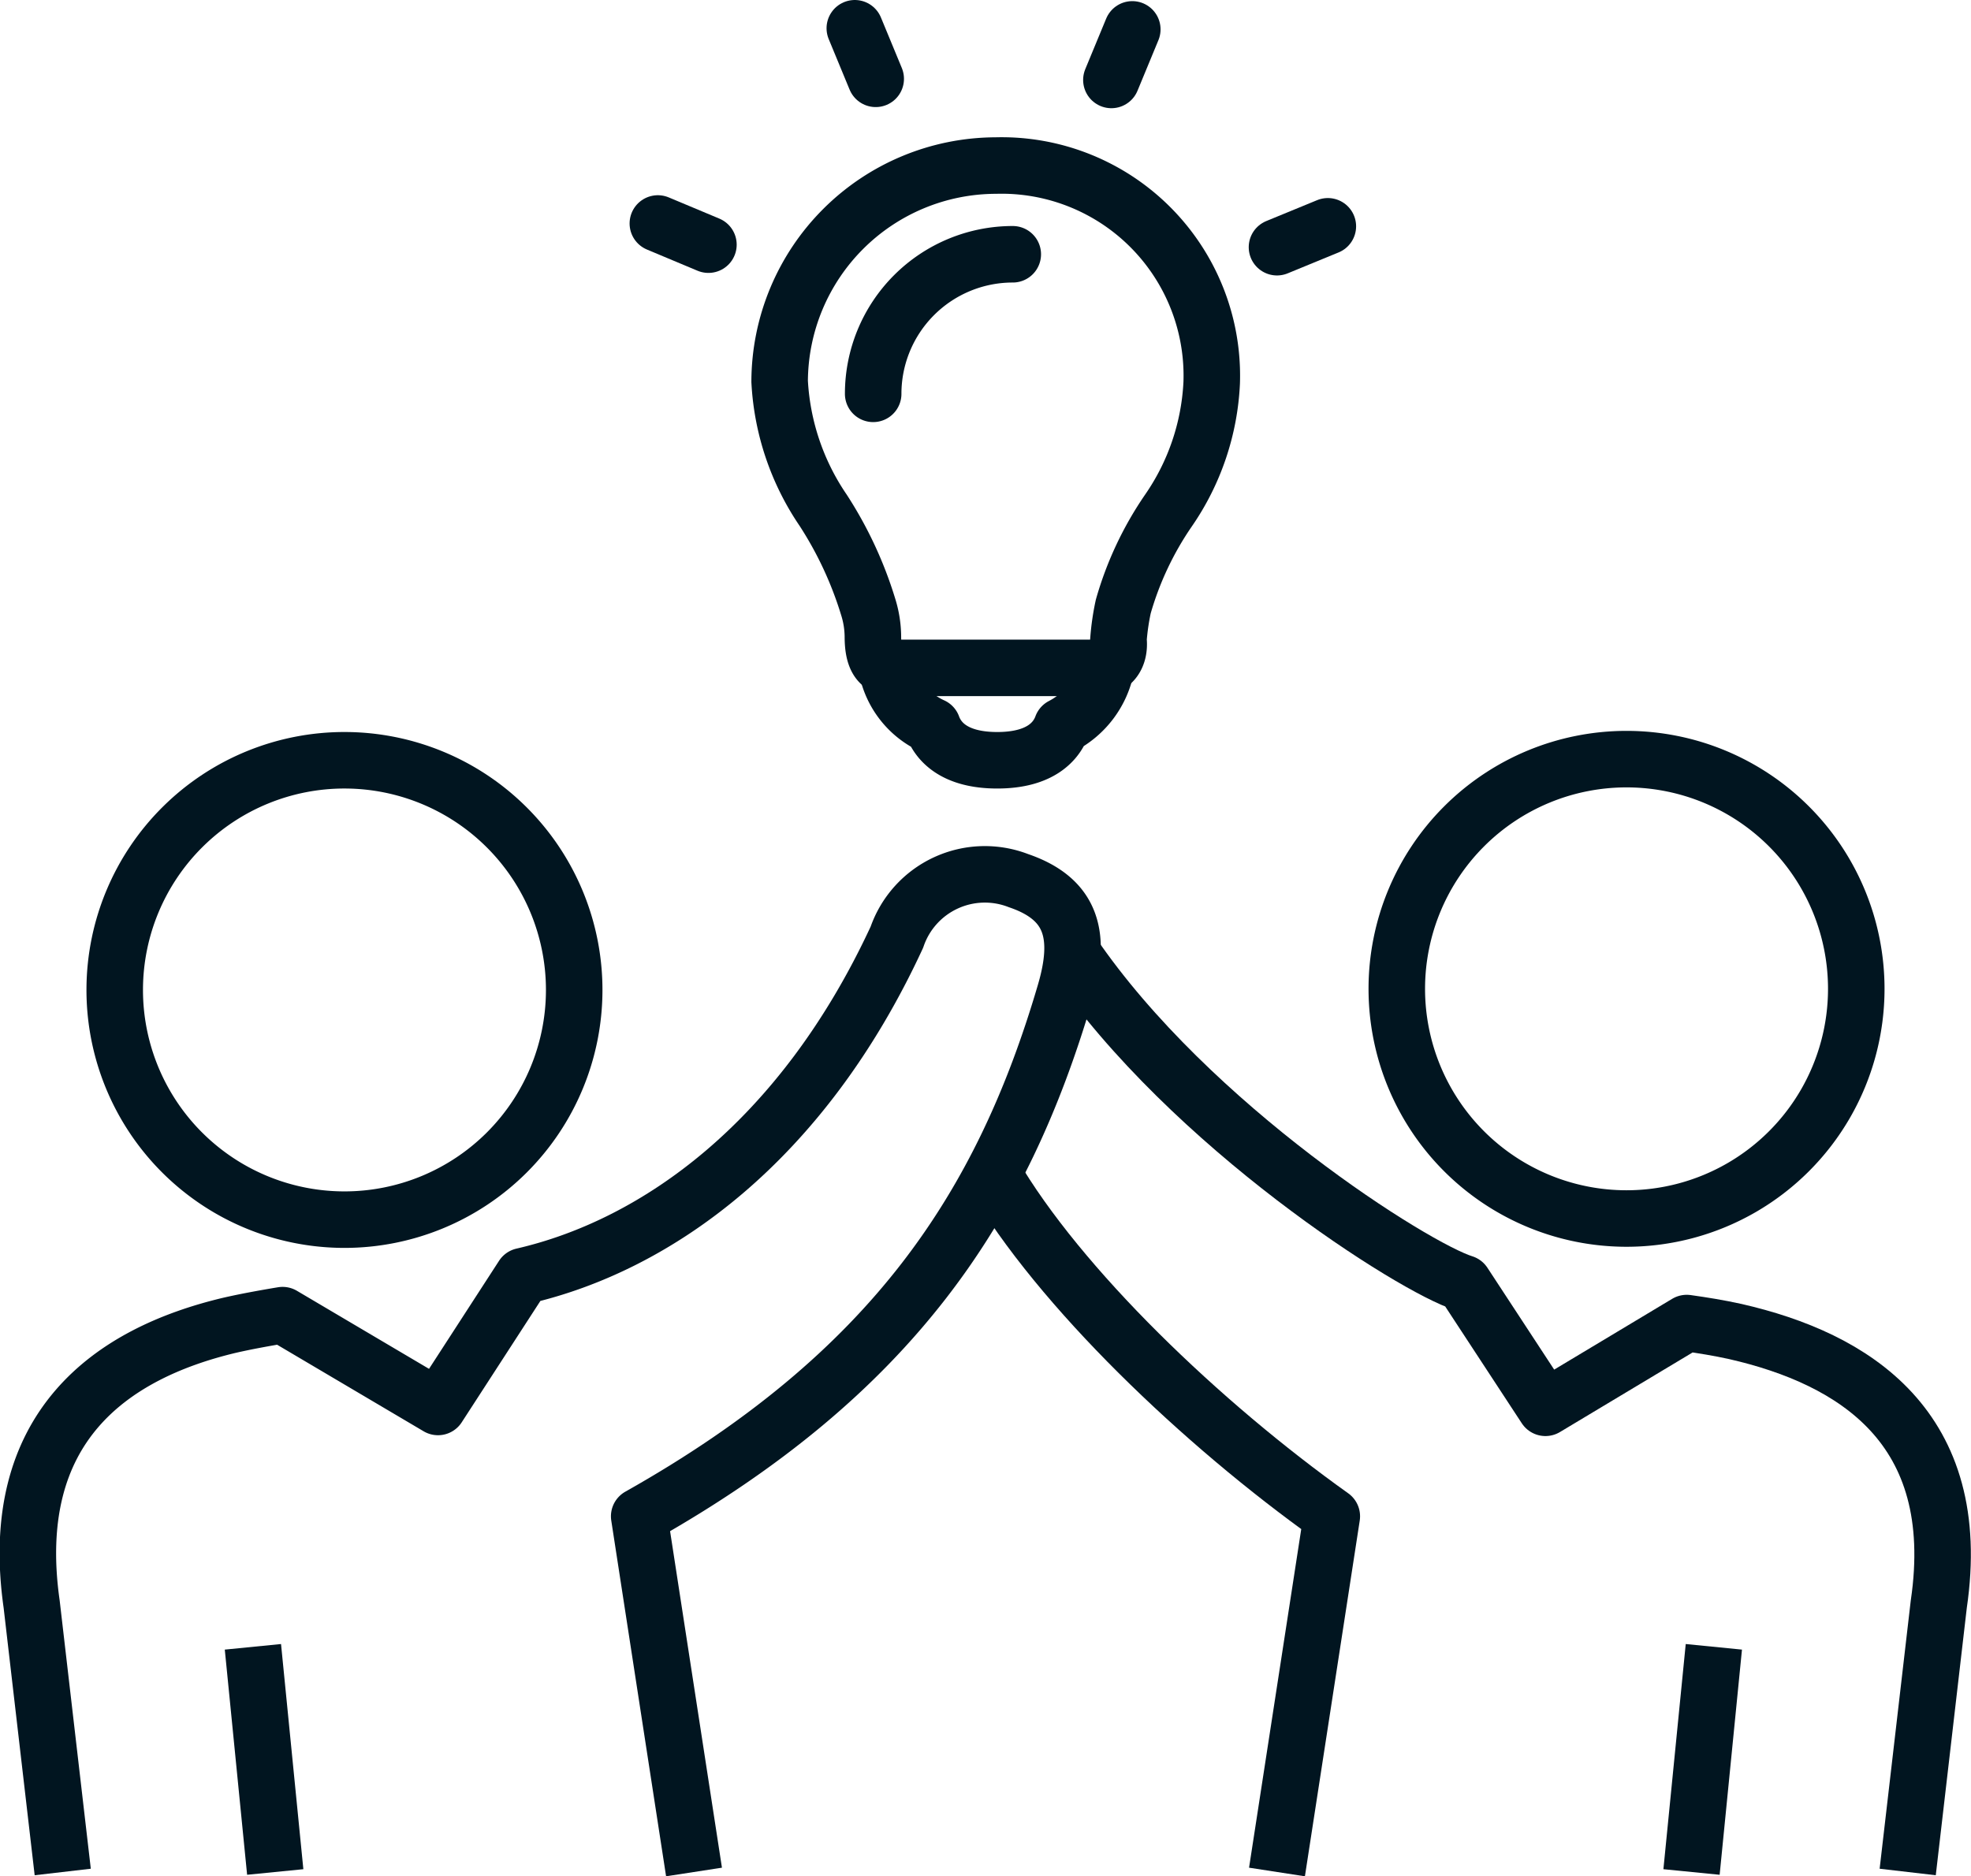
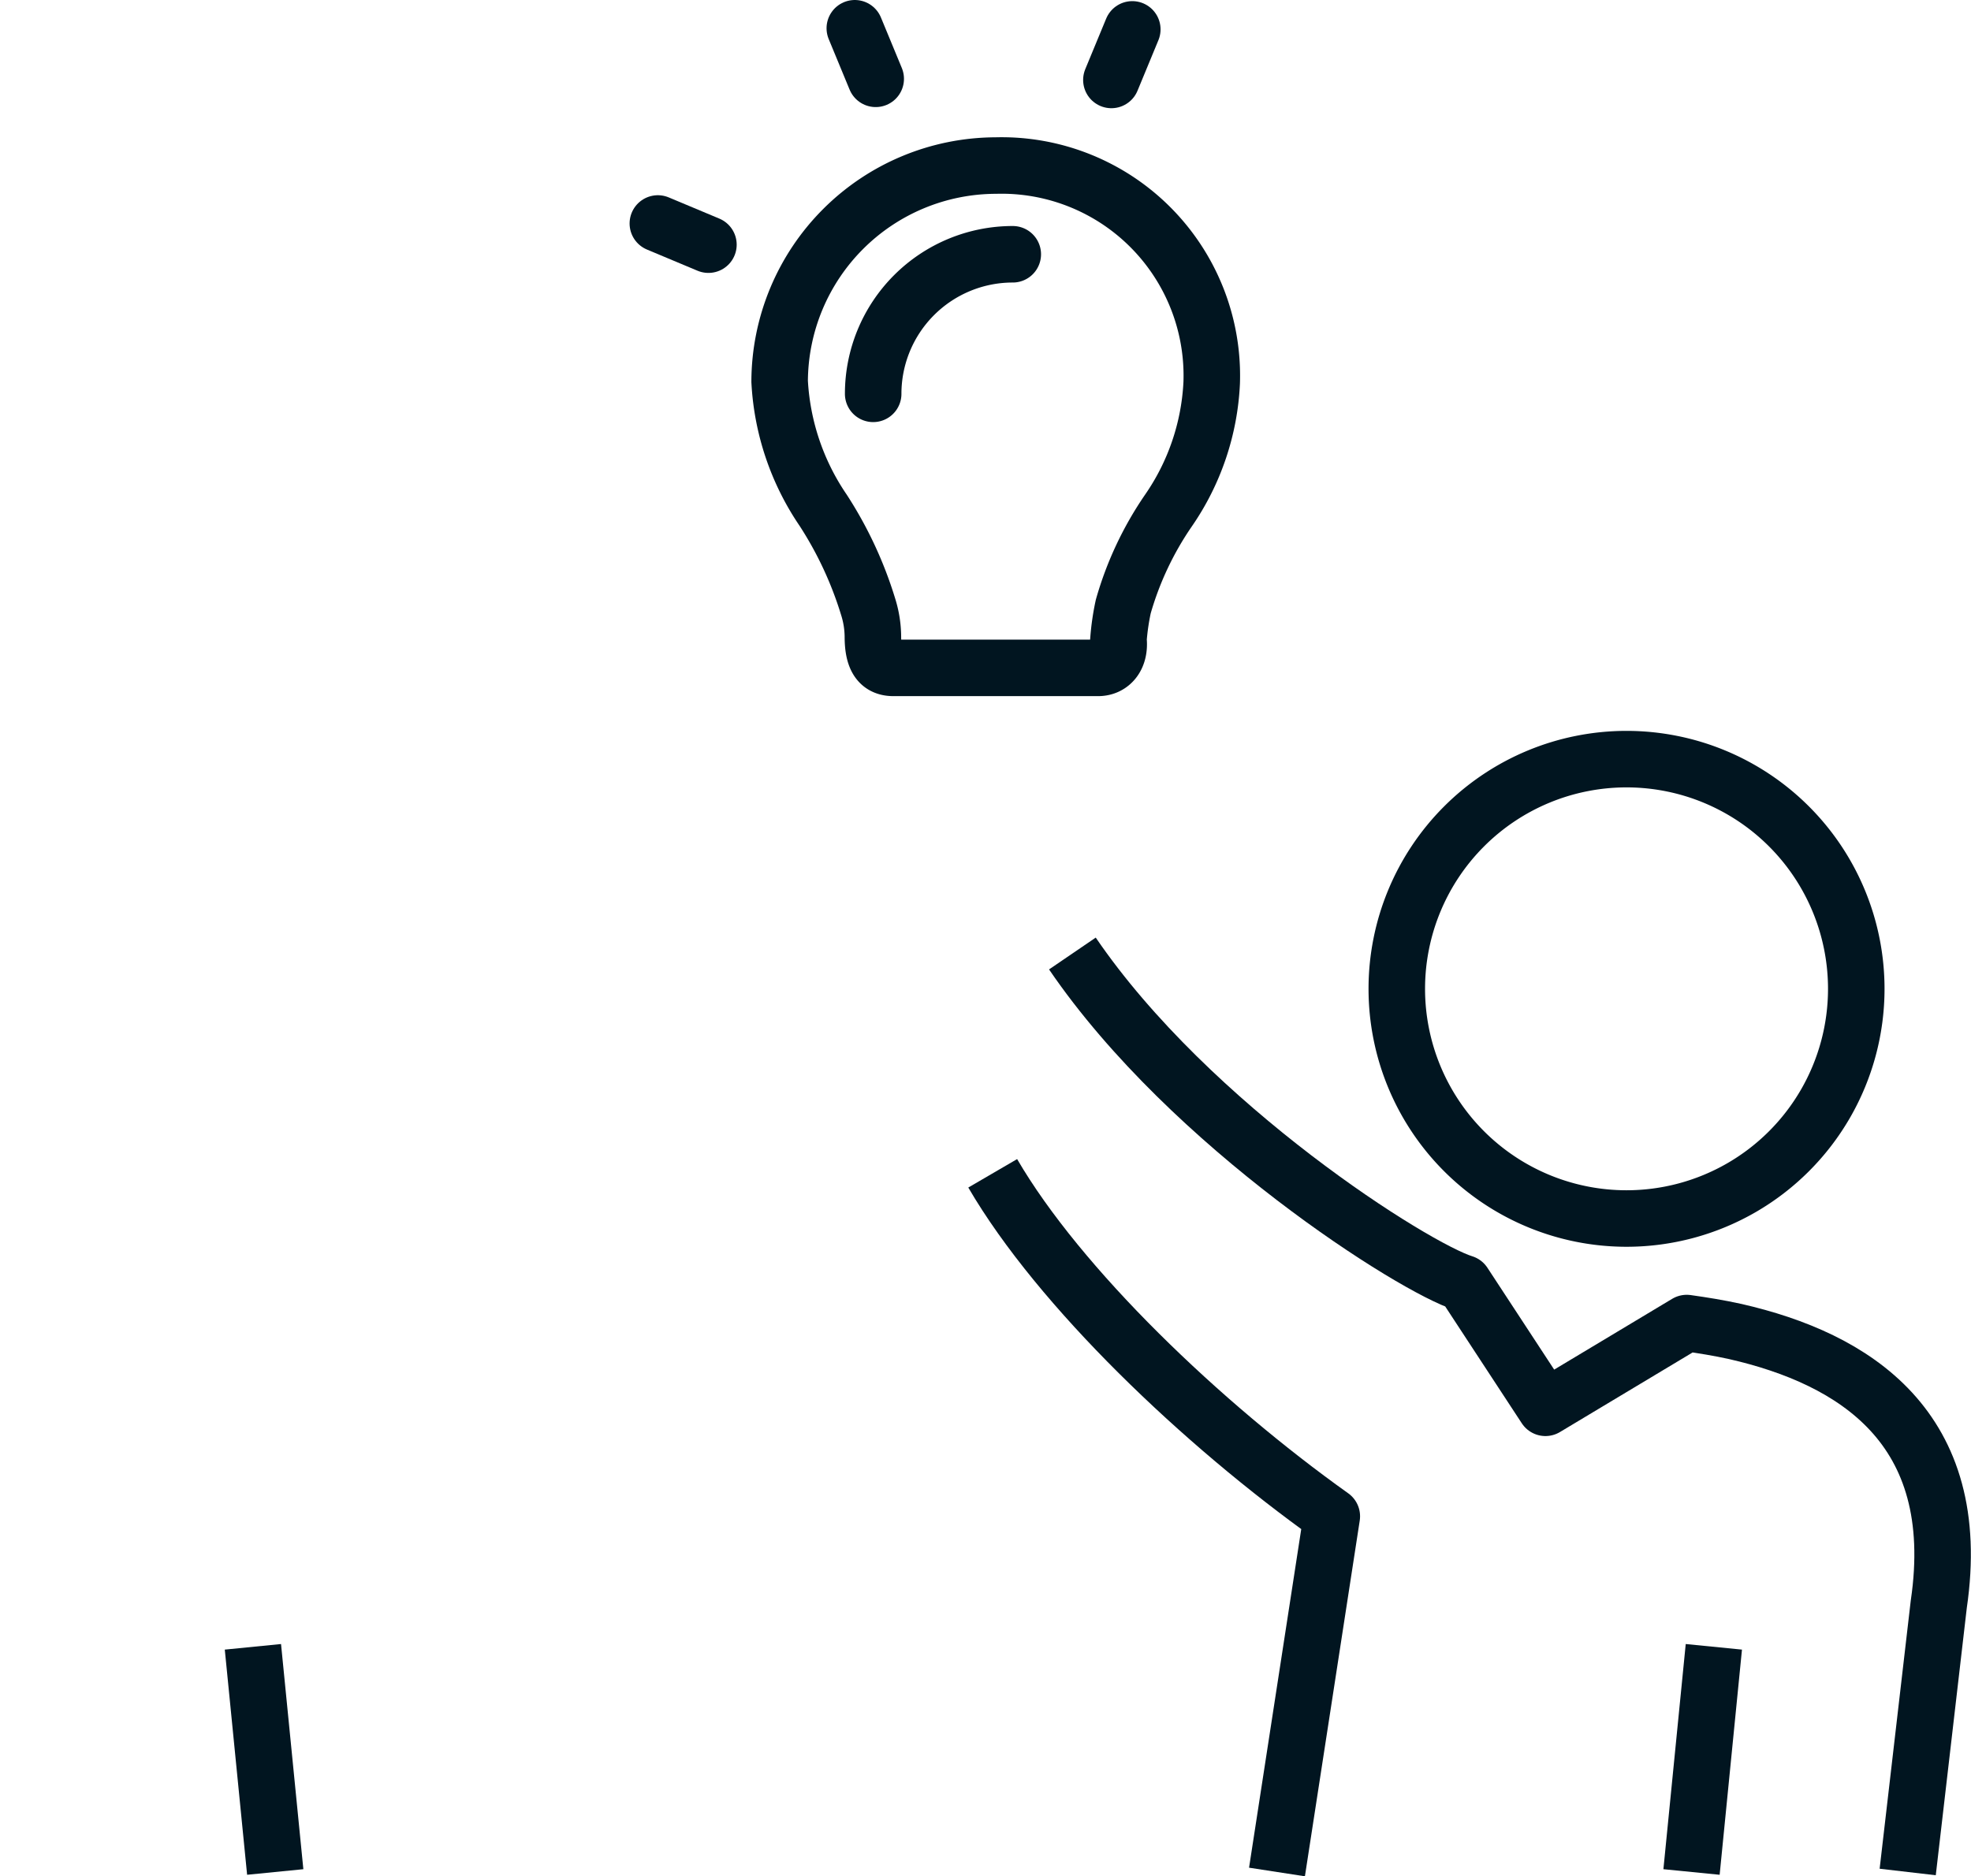
<svg xmlns="http://www.w3.org/2000/svg" viewBox="0 0 69.75 66.41">
  <title>Asset 1</title>
  <line x1="40.07" y1="1.04" x2="39.33" y2="2.83" style="fill:none;stroke:#011520;stroke-linecap:round;stroke-miterlimit:10;stroke-width:2px" />
  <line x1="30.25" y1="1" x2="30.99" y2="2.79" style="fill:none;stroke:#011520;stroke-linecap:round;stroke-miterlimit:10;stroke-width:2px" />
  <line x1="23.28" y1="7.91" x2="25.07" y2="8.66" style="fill:none;stroke:#011520;stroke-linecap:round;stroke-miterlimit:10;stroke-width:2px" />
-   <line x1="45.19" y1="8.75" x2="46.99" y2="8.01" style="fill:none;stroke:#011520;stroke-linecap:round;stroke-miterlimit:10;stroke-width:2px" />
  <path d="M29.13,18.06a13.55,13.55,0,0,1,1.59,3.41,3.6,3.6,0,0,1,.17,1.06c0,.8.24,1.11.73,1.11h7.24c.46,0,.79-.38.72-1a8.63,8.63,0,0,1,.17-1.17,11.6,11.6,0,0,1,1.6-3.4,8.67,8.67,0,0,0,1.53-4.53,7.44,7.44,0,0,0-7.64-7.68,7.67,7.67,0,0,0-7.65,7.64A8.93,8.93,0,0,0,29.13,18.06Z" style="fill:none;stroke:#011520;stroke-miterlimit:10;stroke-width:2px" />
  <path d="M35.84,9a4.94,4.94,0,0,0-4.94,4.94" style="fill:none;stroke:#011520;stroke-linecap:round;stroke-miterlimit:10;stroke-width:2px" />
-   <path d="M31.38,23.64A2.84,2.84,0,0,0,33,25.7c.19.52.74,1.21,2.29,1.21s2.1-.69,2.29-1.21a3,3,0,0,0,1.56-2.06" style="fill:none;stroke:#011520;stroke-linecap:round;stroke-linejoin:round;stroke-width:2px" />
  <path d="M65.69,35a8.13,8.13,0,1,0-8.13,8.13A8.13,8.13,0,0,0,65.69,35Z" style="fill:none;stroke:#011520;stroke-linejoin:round;stroke-width:2px" />
-   <path d="M12.19,43.17A8.13,8.13,0,1,0,4.06,35,8.13,8.13,0,0,0,12.19,43.17Z" style="fill:none;stroke:#011520;stroke-linejoin:round;stroke-width:2px" />
  <path d="M45.19,66.26l1.94-12.59c-4.59-3.27-9.64-8.09-12-12.14" style="fill:none;stroke:#011520;stroke-linejoin:round;stroke-width:2px" />
  <line x1="8.95" y1="58.29" x2="9.74" y2="66.26" style="fill:none;stroke:#011520;stroke-linejoin:round;stroke-width:2px" />
  <line x1="60.65" y1="58.29" x2="59.86" y2="66.26" style="fill:none;stroke:#011520;stroke-linejoin:round;stroke-width:2px" />
-   <path d="M24.56,66.26,22.62,53.67c9-5.07,12.85-11,15.06-18.5.61-2.05.27-3.35-1.64-4a3.29,3.29,0,0,0-4.3,2c-3.35,7.24-8.5,10.91-13.24,12l-3,4.63L10,46.55c-.72.12-1.36.24-1.88.36-4.2,1-7.89,3.61-7,9.87l1.1,9.48" style="fill:none;stroke:#011520;stroke-linejoin:round;stroke-width:2px" />
  <path d="M67.51,66.26l1.1-9.48c.92-6.26-3-8.69-7.2-9.65-.59-.13-1.15-.22-1.72-.3l-5,3L51.8,45.42c-1.73-.53-9.67-5.54-13.85-11.67" style="fill:none;stroke:#011520;stroke-linejoin:round;stroke-width:2px" />
</svg>